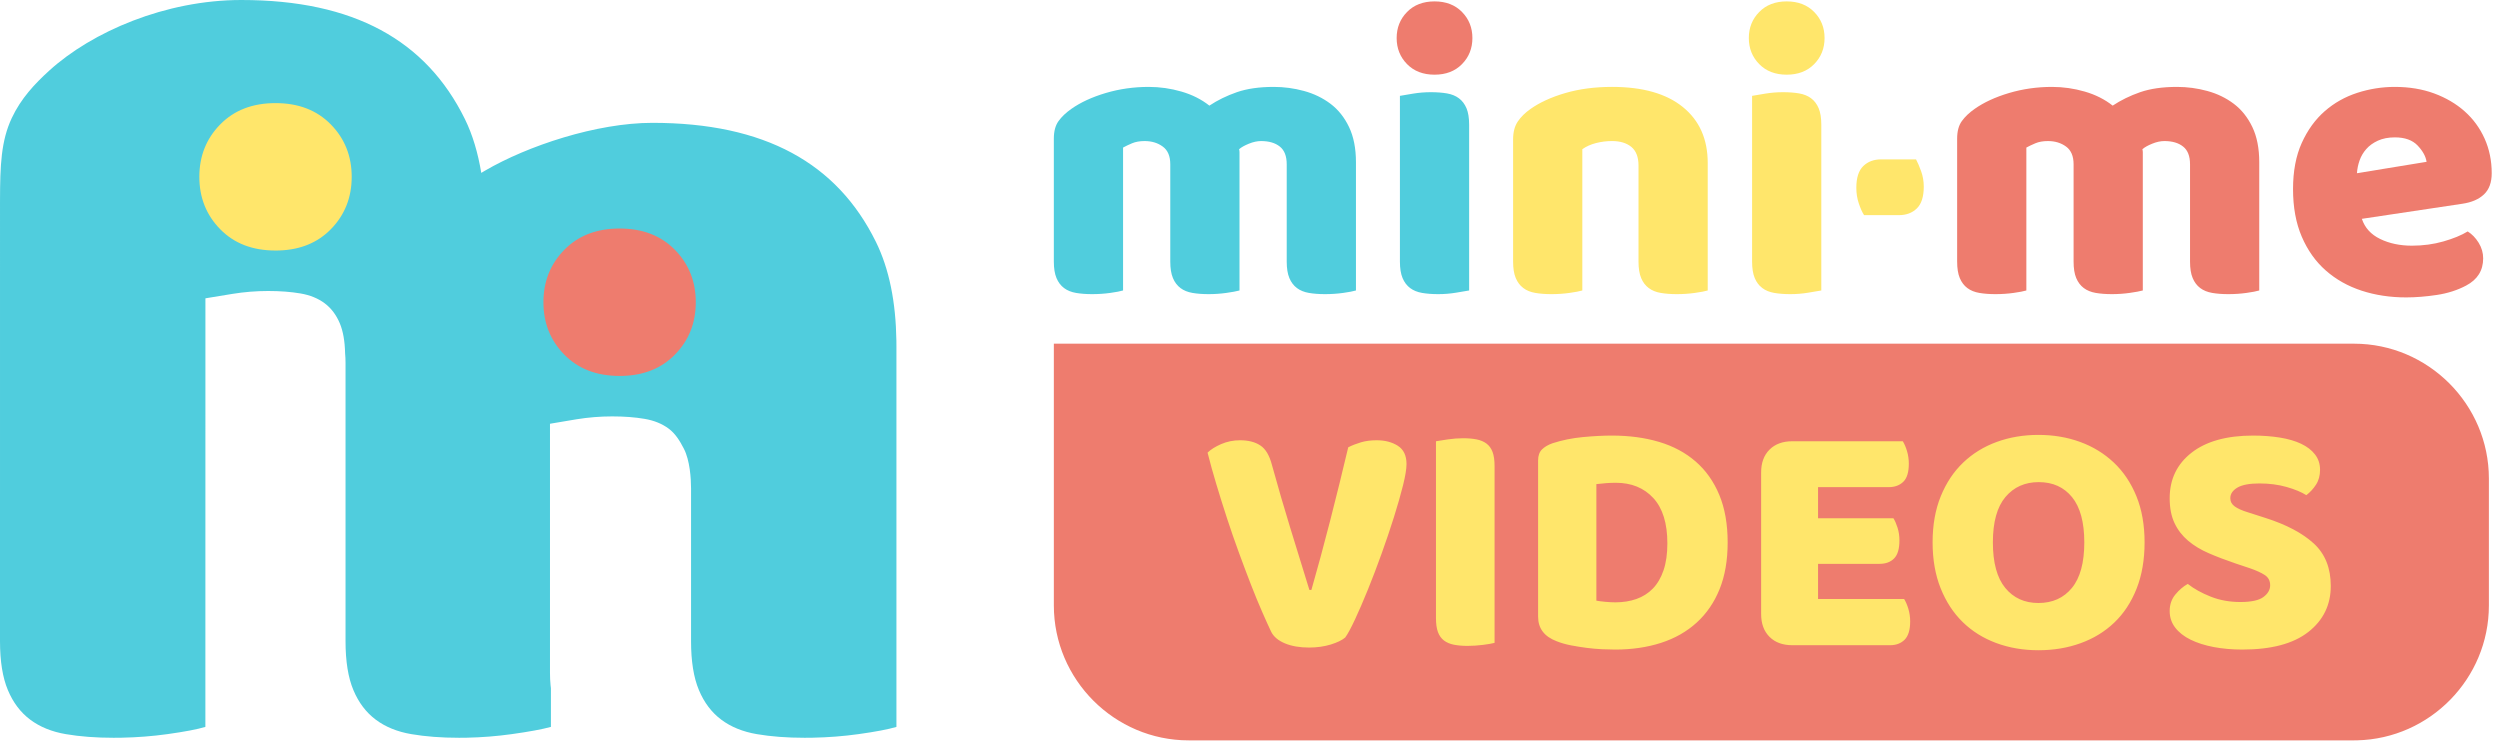
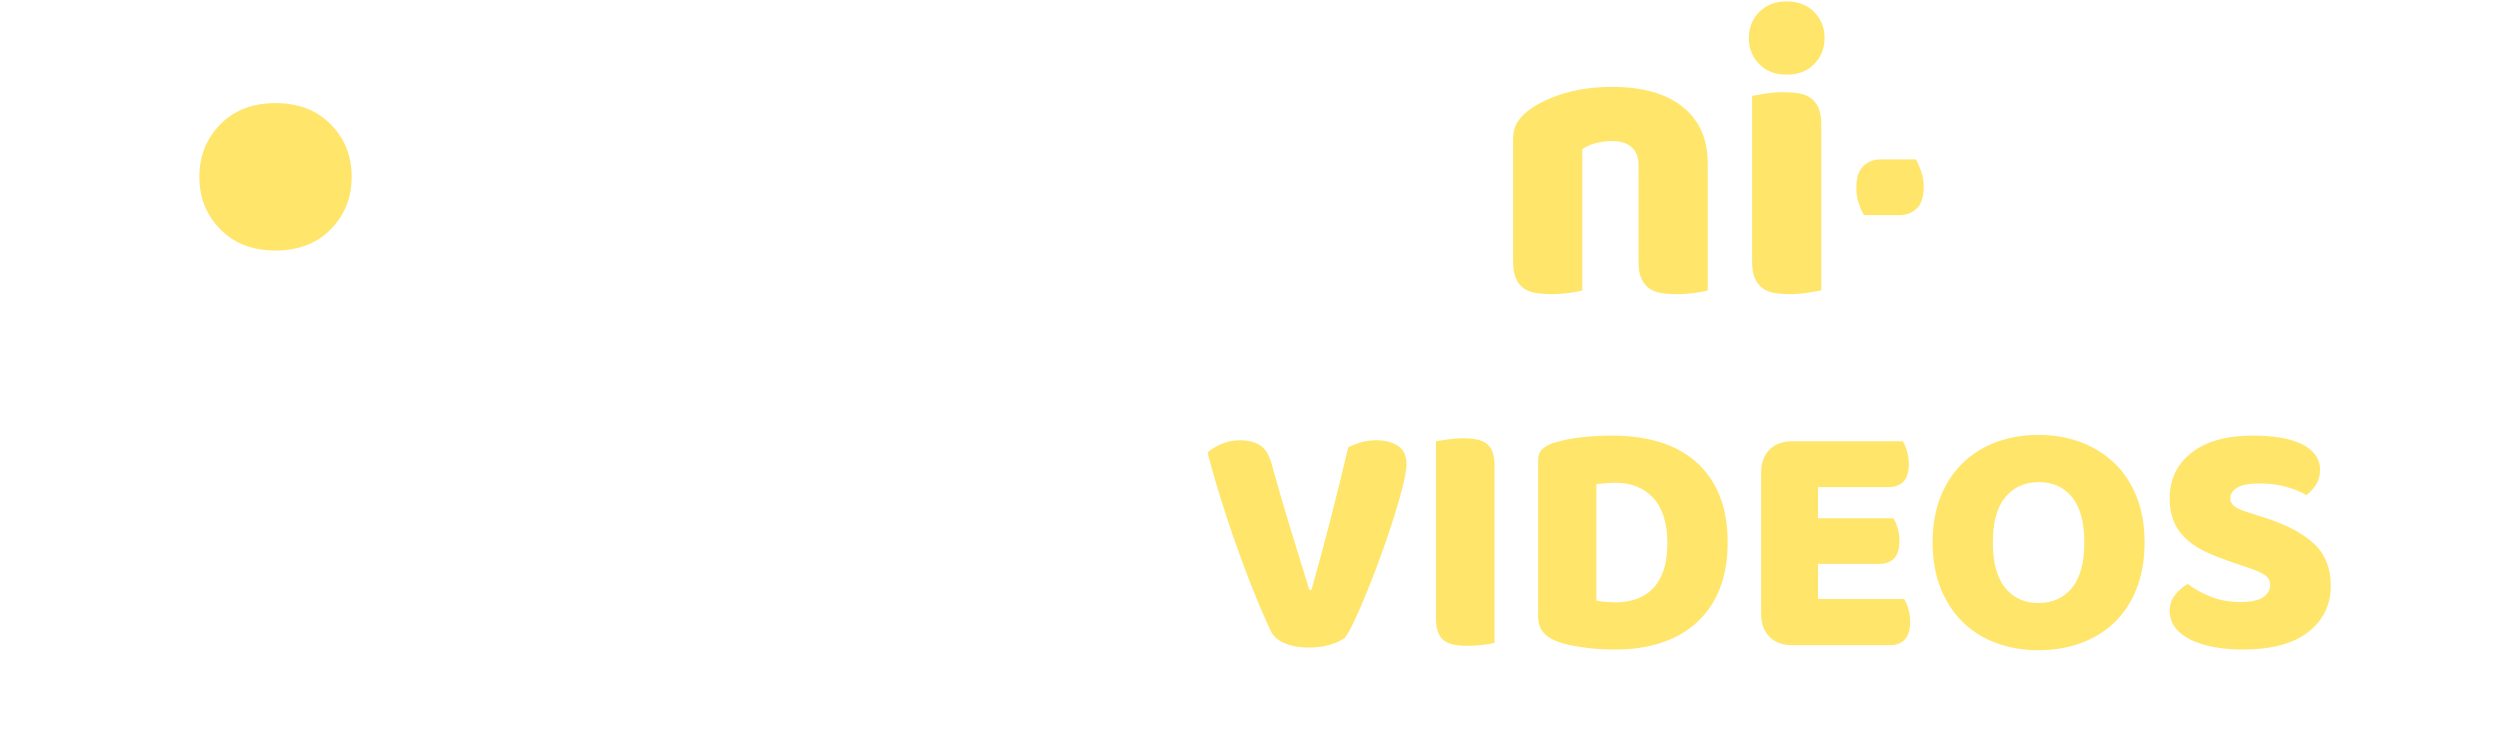
<svg xmlns="http://www.w3.org/2000/svg" width="243" height="72" viewBox="0 0 243 72">
  <g fill="none" fill-rule="evenodd">
-     <path fill="#50CDDD" d="M23.461,2.55795385e-13 C34.406,3.83693077e-13 41.422,3.929 45.185,11.567 C45.946,13.111 46.458,14.874 46.78,16.805 L47.139,16.591 C51.286,14.169 57.993,11.94 63.412,11.94 L63.412,11.94 C74.357,11.94 81.373,15.869 85.137,23.507 C86.437,26.147 87.074,29.365 87.129,33.124 L87.133,33.665 L87.133,70.655 C86.349,70.89 85.116,71.125 83.434,71.359 C81.99,71.56 80.505,71.676 78.977,71.705 L78.209,71.712 C76.486,71.712 74.939,71.594 73.57,71.359 C72.199,71.125 71.045,70.655 70.105,69.95 C69.167,69.247 68.441,68.288 67.934,67.074 C67.423,65.861 67.17,64.276 67.17,62.318 L67.17,62.318 L67.17,47.459 C67.17,46.511 67.059,44.753 66.475,43.619 C66.068,42.826 65.64,42.146 65.003,41.669 C64.366,41.191 63.582,40.872 62.655,40.713 C61.724,40.554 60.676,40.474 59.508,40.474 L59.508,40.474 C58.341,40.474 57.186,40.568 56.046,40.753 C55.017,40.92 54.217,41.056 53.641,41.158 L53.458,41.191 L53.458,65.376 C53.458,65.816 53.478,66.227 53.516,66.611 L53.549,66.895 L53.549,70.655 C52.686,70.89 51.414,71.125 49.732,71.359 C48.289,71.56 46.831,71.676 45.36,71.705 L44.623,71.712 C42.901,71.712 41.354,71.594 39.985,71.359 C38.615,71.125 37.46,70.655 36.522,69.95 C35.582,69.247 34.857,68.288 34.349,67.074 C33.838,65.861 33.586,64.276 33.586,62.318 L33.586,62.318 L33.586,35.27 C33.586,34.945 33.571,34.636 33.544,34.337 C33.518,33.157 33.348,32.187 33.03,31.429 C32.685,30.608 32.195,29.957 31.558,29.479 C30.921,29.002 30.136,28.683 29.21,28.524 C28.28,28.365 27.231,28.285 26.063,28.285 L26.063,28.285 C24.897,28.285 23.741,28.379 22.602,28.564 C21.562,28.733 20.718,28.867 20.134,28.969 L19.967,28.998 L19.963,70.655 C19.18,70.89 17.947,71.125 16.265,71.359 C14.821,71.56 13.336,71.676 11.807,71.705 L11.039,71.712 C9.317,71.712 7.77,71.594 6.401,71.359 C5.03,71.125 3.876,70.655 2.936,69.95 C1.996,69.247 1.273,68.288 0.765,67.074 C0.255,65.861 1.0658141e-13,64.276 1.0658141e-13,62.318 L1.0658141e-13,62.318 L0.001,19.482 C0.009,16.071 0.103,13.689 1.148,11.466 C2.037,9.573 3.379,8.14 4.795,6.856 C8.955,3.08 16.085,2.55795385e-13 23.461,2.55795385e-13 L23.461,2.55795385e-13 Z M123.804,8.447 C124.807,8.447 125.788,8.579 126.752,8.843 C127.715,9.106 128.572,9.522 129.326,10.089 C130.077,10.656 130.677,11.409 131.125,12.345 C131.573,13.282 131.799,14.422 131.799,15.768 L131.799,28.234 C131.534,28.313 131.118,28.393 130.551,28.472 C129.983,28.551 129.396,28.59 128.791,28.59 C128.209,28.59 127.689,28.551 127.227,28.472 C126.766,28.393 126.376,28.234 126.059,27.997 C125.743,27.76 125.499,27.436 125.326,27.027 C125.155,26.618 125.069,26.084 125.069,25.424 L125.069,15.965 C125.069,15.174 124.847,14.6 124.397,14.246 C123.949,13.887 123.341,13.711 122.576,13.711 C122.208,13.711 121.811,13.795 121.39,13.968 C120.968,14.14 120.651,14.317 120.44,14.503 C120.465,14.607 120.48,14.706 120.48,14.799 L120.48,28.234 C120.188,28.313 119.761,28.393 119.193,28.472 C118.625,28.551 118.052,28.59 117.472,28.59 C116.891,28.59 116.371,28.551 115.909,28.472 C115.446,28.393 115.057,28.234 114.741,27.997 C114.425,27.76 114.18,27.436 114.009,27.027 C113.837,26.618 113.751,26.084 113.751,25.424 L113.751,15.965 C113.751,15.174 113.508,14.6 113.02,14.246 C112.531,13.887 111.945,13.711 111.257,13.711 C110.784,13.711 110.375,13.783 110.032,13.928 C109.689,14.073 109.398,14.212 109.162,14.344 L109.162,28.234 C108.897,28.313 108.483,28.393 107.915,28.472 C107.348,28.551 106.759,28.59 106.154,28.59 C105.572,28.59 105.052,28.551 104.591,28.472 C104.127,28.393 103.739,28.234 103.423,27.997 C103.106,27.76 102.862,27.436 102.691,27.027 C102.518,26.618 102.433,26.084 102.433,25.424 L102.433,13.472 C102.433,12.76 102.585,12.192 102.889,11.771 C103.192,11.349 103.607,10.954 104.134,10.584 C105.032,9.952 106.147,9.436 107.479,9.04 C108.812,8.645 110.202,8.447 111.654,8.447 C112.736,8.447 113.799,8.599 114.84,8.902 C115.882,9.205 116.786,9.661 117.551,10.267 C118.343,9.74 119.234,9.305 120.224,8.96 C121.212,8.618 122.405,8.447 123.804,8.447 Z M139.08,8.961 C139.659,8.961 140.18,9.001 140.644,9.079 C141.105,9.16 141.494,9.317 141.81,9.556 C142.127,9.792 142.371,10.116 142.544,10.524 C142.715,10.933 142.8,11.468 142.8,12.127 L142.8,28.234 C142.51,28.286 142.082,28.359 141.514,28.451 C140.946,28.545 140.373,28.59 139.792,28.59 C139.212,28.59 138.692,28.551 138.229,28.472 C137.767,28.393 137.379,28.234 137.061,27.996 C136.746,27.76 136.501,27.436 136.329,27.027 C136.158,26.619 136.072,26.084 136.072,25.426 L136.072,9.317 C136.363,9.266 136.791,9.192 137.358,9.1 C137.926,9.007 138.499,8.961 139.08,8.961 Z" />
-     <path fill="#EE7C6E" d="M228.809,33.406 C236.02,33.406 241.92,39.307 241.92,46.519 L241.92,58.853 C241.92,65.96 236.188,71.795 229.117,71.96 L228.809,71.964 L228.809,71.964 L115.545,71.964 C108.333,71.964 102.434,66.063 102.434,58.853 L102.434,33.406 L228.809,33.406 Z M60.226,22.211 C62.454,22.211 64.246,22.901 65.6,24.282 C66.954,25.662 67.63,27.361 67.63,29.376 C67.63,31.394 66.954,33.092 65.6,34.472 C64.317,35.78 62.642,36.467 60.574,36.536 L60.226,36.541 C57.997,36.541 56.204,35.853 54.852,34.472 C53.498,33.092 52.821,31.394 52.821,29.376 C52.821,27.361 53.498,25.662 54.852,24.282 C56.204,22.901 57.997,22.211 60.226,22.211 Z M232.777,8.447 C234.174,8.447 235.448,8.658 236.596,9.079 C237.742,9.502 238.734,10.083 239.563,10.822 C240.395,11.559 241.041,12.443 241.504,13.472 C241.964,14.502 242.195,15.623 242.195,16.837 C242.195,17.735 241.944,18.419 241.444,18.894 C240.943,19.37 240.242,19.673 239.346,19.804 L229.572,21.27 C229.862,22.14 230.455,22.794 231.352,23.228 C232.247,23.663 233.277,23.88 234.439,23.88 C235.52,23.88 236.542,23.743 237.504,23.466 C238.469,23.189 239.255,22.866 239.861,22.495 C240.282,22.76 240.639,23.129 240.93,23.604 C241.22,24.078 241.364,24.581 241.364,25.108 C241.364,26.295 240.81,27.179 239.702,27.76 C238.859,28.208 237.908,28.511 236.853,28.67 C235.797,28.828 234.807,28.908 233.884,28.908 C232.327,28.908 230.882,28.689 229.55,28.254 C228.219,27.819 227.058,27.165 226.069,26.295 C225.079,25.426 224.301,24.33 223.733,23.009 C223.166,21.691 222.883,20.147 222.883,18.381 C222.883,16.639 223.166,15.142 223.733,13.888 C224.301,12.635 225.047,11.607 225.969,10.802 C226.894,9.996 227.949,9.404 229.136,9.021 C230.321,8.638 231.537,8.447 232.777,8.447 Z M211.604,8.447 C212.608,8.447 213.59,8.579 214.552,8.843 C215.517,9.106 216.374,9.522 217.126,10.089 C217.877,10.656 218.477,11.409 218.927,12.345 C219.375,13.282 219.599,14.422 219.599,15.768 L219.599,28.234 C219.334,28.313 218.92,28.393 218.352,28.472 C217.785,28.551 217.198,28.59 216.592,28.59 C216.01,28.59 215.491,28.551 215.029,28.472 C214.566,28.393 214.178,28.234 213.861,27.997 C213.543,27.76 213.3,27.436 213.128,27.027 C212.955,26.618 212.871,26.084 212.871,25.424 L212.871,15.965 C212.871,15.174 212.647,14.6 212.199,14.246 C211.751,13.887 211.142,13.711 210.378,13.711 C210.008,13.711 209.612,13.795 209.192,13.968 C208.768,14.14 208.452,14.317 208.241,14.503 C208.266,14.607 208.281,14.706 208.281,14.799 L208.281,28.234 C207.989,28.313 207.562,28.393 206.995,28.472 C206.427,28.551 205.854,28.59 205.274,28.59 C204.691,28.59 204.172,28.551 203.711,28.472 C203.248,28.393 202.859,28.234 202.543,27.997 C202.225,27.76 201.982,27.436 201.809,27.027 C201.637,26.618 201.553,26.084 201.553,25.424 L201.553,15.965 C201.553,15.174 201.308,14.6 200.821,14.246 C200.332,13.887 199.746,13.711 199.059,13.711 C198.584,13.711 198.176,13.783 197.834,13.928 C197.489,14.073 197.2,14.212 196.962,14.344 L196.962,28.234 C196.698,28.313 196.283,28.393 195.716,28.472 C195.148,28.551 194.561,28.59 193.956,28.59 C193.373,28.59 192.854,28.551 192.392,28.472 C191.929,28.393 191.541,28.234 191.224,27.997 C190.907,27.76 190.663,27.436 190.491,27.027 C190.319,26.618 190.234,26.084 190.234,25.424 L190.234,13.472 C190.234,12.76 190.386,12.192 190.691,11.771 C190.993,11.349 191.408,10.954 191.936,10.584 C192.832,9.952 193.949,9.436 195.28,9.04 C196.612,8.645 198.004,8.447 199.454,8.447 C200.537,8.447 201.599,8.599 202.642,8.902 C203.684,9.205 204.587,9.661 205.353,10.267 C206.144,9.74 207.034,9.305 208.024,8.96 C209.013,8.618 210.205,8.447 211.604,8.447 Z M232.777,13.353 C232.143,13.353 231.595,13.461 231.134,13.671 C230.673,13.883 230.296,14.152 230.006,14.482 C229.716,14.812 229.497,15.18 229.353,15.589 C229.208,15.999 229.122,16.415 229.096,16.837 L235.863,15.729 C235.784,15.2 235.493,14.675 234.993,14.145 C234.491,13.617 233.753,13.353 232.777,13.353 Z M139.437,0.136 C140.545,0.136 141.436,0.478 142.108,1.165 C142.781,1.851 143.117,2.694 143.117,3.698 C143.117,4.7 142.781,5.545 142.108,6.231 C141.436,6.917 140.545,7.259 139.437,7.259 C138.33,7.259 137.436,6.917 136.765,6.231 C136.092,5.545 135.755,4.7 135.755,3.698 C135.755,2.694 136.092,1.851 136.765,1.165 C137.436,0.478 138.33,0.136 139.437,0.136 Z" />
    <path fill="#FFE66B" d="M198.135,42.272 C199.588,42.272 200.94,42.5 202.188,42.956 C203.435,43.411 204.525,44.079 205.458,44.957 C206.392,45.837 207.124,46.926 207.657,48.228 C208.188,49.531 208.453,51.029 208.453,52.721 C208.453,54.413 208.193,55.917 207.672,57.229 C207.15,58.542 206.429,59.638 205.507,60.517 C204.585,61.397 203.494,62.063 202.235,62.518 C200.978,62.975 199.61,63.203 198.135,63.203 C196.659,63.203 195.291,62.969 194.032,62.502 C192.775,62.035 191.69,61.357 190.778,60.468 C189.867,59.578 189.151,58.482 188.63,57.18 C188.11,55.879 187.849,54.392 187.849,52.721 C187.849,51.029 188.114,49.531 188.646,48.228 C189.177,46.926 189.904,45.837 190.827,44.957 C191.749,44.079 192.833,43.411 194.081,42.956 C195.329,42.5 196.681,42.272 198.135,42.272 Z M156.666,42.338 C158.358,42.338 159.892,42.543 161.271,42.956 C162.649,43.368 163.831,44.002 164.818,44.86 C165.807,45.717 166.57,46.797 167.113,48.099 C167.655,49.4 167.928,50.942 167.928,52.721 C167.928,54.457 167.668,55.971 167.146,57.262 C166.626,58.553 165.883,59.638 164.917,60.516 C163.952,61.396 162.795,62.052 161.45,62.487 C160.104,62.92 158.619,63.138 156.992,63.138 C156.621,63.138 156.198,63.125 155.72,63.105 C155.244,63.083 154.749,63.04 154.24,62.975 C153.729,62.909 153.219,62.828 152.709,62.73 C152.199,62.632 151.729,62.497 151.293,62.323 C150.101,61.868 149.504,61.075 149.504,59.946 L149.504,44.746 C149.504,44.29 149.629,43.937 149.878,43.688 C150.128,43.438 150.469,43.239 150.903,43.085 C151.836,42.782 152.824,42.581 153.865,42.484 C154.908,42.386 155.84,42.338 156.666,42.338 Z M219,42.338 C219.933,42.338 220.8,42.403 221.603,42.532 C222.406,42.663 223.096,42.862 223.671,43.135 C224.245,43.407 224.695,43.753 225.021,44.176 C225.347,44.599 225.509,45.094 225.509,45.657 C225.509,46.222 225.379,46.706 225.119,47.105 C224.86,47.507 224.543,47.849 224.175,48.13 C223.697,47.828 223.056,47.561 222.255,47.333 C221.452,47.105 220.572,46.991 219.617,46.991 C218.641,46.991 217.925,47.128 217.469,47.398 C217.014,47.67 216.786,48.011 216.786,48.424 C216.786,48.75 216.927,49.016 217.21,49.221 C217.491,49.427 217.913,49.618 218.478,49.791 L220.204,50.344 C222.244,50.996 223.811,51.826 224.907,52.835 C226.002,53.844 226.552,55.217 226.552,56.951 C226.552,58.797 225.824,60.288 224.369,61.428 C222.916,62.567 220.779,63.137 217.958,63.137 C216.96,63.137 216.032,63.056 215.175,62.893 C214.317,62.73 213.569,62.492 212.927,62.177 C212.289,61.864 211.789,61.472 211.431,61.005 C211.072,60.538 210.893,60.002 210.893,59.393 C210.893,58.764 211.078,58.228 211.449,57.782 C211.817,57.338 212.217,56.996 212.652,56.757 C213.26,57.234 214.002,57.647 214.882,57.994 C215.76,58.342 216.721,58.516 217.762,58.516 C218.826,58.516 219.574,58.353 220.009,58.026 C220.443,57.701 220.659,57.322 220.659,56.887 C220.659,56.453 220.485,56.123 220.139,55.895 C219.791,55.667 219.304,55.444 218.674,55.228 L217.307,54.772 C216.351,54.447 215.483,54.116 214.703,53.779 C213.922,53.442 213.249,53.036 212.684,52.558 C212.121,52.081 211.679,51.512 211.366,50.849 C211.052,50.188 210.893,49.378 210.893,48.424 C210.893,46.581 211.605,45.105 213.027,43.996 C214.449,42.891 216.438,42.338 219,42.338 Z M133.815,42.793 C134.619,42.793 135.302,42.972 135.867,43.329 C136.431,43.688 136.713,44.28 136.713,45.104 C136.713,45.582 136.599,46.275 136.371,47.186 C136.143,48.099 135.849,49.124 135.491,50.264 C135.134,51.403 134.732,52.591 134.287,53.827 C133.842,55.065 133.397,56.231 132.952,57.327 C132.507,58.423 132.09,59.389 131.699,60.224 C131.309,61.059 130.994,61.641 130.755,61.965 C130.451,62.225 129.98,62.453 129.34,62.65 C128.699,62.844 127.999,62.942 127.24,62.942 C126.328,62.942 125.547,62.806 124.896,62.536 C124.246,62.264 123.8,61.889 123.561,61.412 C123.322,60.914 123.03,60.267 122.684,59.476 C122.336,58.683 121.971,57.8 121.592,56.822 C121.213,55.846 120.822,54.809 120.421,53.713 C120.019,52.617 119.635,51.506 119.266,50.378 C118.896,49.249 118.55,48.142 118.224,47.056 C117.898,45.972 117.615,44.952 117.376,43.997 C117.681,43.693 118.121,43.418 118.695,43.166 C119.27,42.918 119.883,42.793 120.535,42.793 C121.337,42.793 121.994,42.961 122.505,43.298 C123.014,43.633 123.387,44.258 123.626,45.169 C124.213,47.296 124.804,49.329 125.401,51.273 C125.998,53.215 126.621,55.238 127.273,57.343 L127.467,57.343 C128.054,55.304 128.655,53.079 129.275,50.671 C129.893,48.261 130.485,45.865 131.048,43.477 C131.44,43.28 131.858,43.119 132.302,42.987 C132.746,42.858 133.251,42.793 133.815,42.793 Z M142.213,42.597 C142.711,42.597 143.151,42.636 143.531,42.711 C143.91,42.787 144.231,42.923 144.491,43.118 C144.751,43.314 144.948,43.586 145.077,43.932 C145.207,44.28 145.272,44.736 145.272,45.3 L145.272,62.486 C145.033,62.552 144.66,62.617 144.149,62.682 C143.64,62.746 143.135,62.78 142.636,62.78 C142.136,62.78 141.696,62.74 141.318,62.666 C140.939,62.59 140.617,62.454 140.357,62.258 C140.097,62.063 139.901,61.791 139.771,61.443 C139.642,61.098 139.576,60.642 139.576,60.078 L139.576,42.89 C139.814,42.847 140.194,42.787 140.716,42.711 C141.236,42.636 141.736,42.597 142.213,42.597 Z M184.952,42.89 C185.103,43.129 185.24,43.444 185.358,43.835 C185.476,44.225 185.537,44.638 185.537,45.071 C185.537,45.896 185.358,46.482 185.001,46.829 C184.642,47.176 184.17,47.35 183.585,47.35 L176.715,47.35 L176.715,50.377 L184.041,50.377 C184.192,50.616 184.327,50.926 184.447,51.305 C184.565,51.685 184.625,52.091 184.625,52.526 C184.625,53.351 184.452,53.935 184.106,54.283 C183.758,54.631 183.291,54.805 182.704,54.805 L176.715,54.805 L176.715,58.223 L185.081,58.223 C185.233,58.461 185.369,58.776 185.489,59.166 C185.608,59.557 185.668,59.97 185.668,60.403 C185.668,61.227 185.489,61.819 185.131,62.178 C184.773,62.535 184.3,62.714 183.715,62.714 L174.21,62.714 C173.277,62.714 172.538,62.443 171.997,61.901 C171.453,61.357 171.182,60.62 171.182,59.687 L171.182,45.917 C171.182,44.984 171.453,44.248 171.997,43.704 C172.538,43.163 173.277,42.89 174.21,42.89 L184.952,42.89 Z M198.166,46.862 C196.822,46.862 195.742,47.344 194.927,48.31 C194.115,49.276 193.708,50.746 193.708,52.721 C193.708,54.696 194.11,56.171 194.912,57.148 C195.715,58.125 196.789,58.612 198.135,58.612 C199.503,58.612 200.587,58.125 201.389,57.148 C202.192,56.171 202.594,54.696 202.594,52.721 C202.594,50.768 202.199,49.303 201.407,48.326 C200.614,47.35 199.534,46.862 198.166,46.862 Z M157.057,46.926 C156.751,46.926 156.442,46.938 156.128,46.96 C155.814,46.982 155.494,47.014 155.168,47.056 L155.168,58.384 C155.407,58.428 155.7,58.467 156.046,58.498 C156.393,58.531 156.72,58.547 157.023,58.547 C157.76,58.547 158.439,58.439 159.057,58.223 C159.675,58.005 160.208,57.668 160.653,57.214 C161.097,56.757 161.445,56.166 161.695,55.438 C161.943,54.712 162.068,53.839 162.068,52.817 C162.068,50.866 161.613,49.396 160.701,48.408 C159.789,47.42 158.575,46.926 157.057,46.926 Z M173.311,8.961 C173.89,8.961 174.411,9.001 174.875,9.079 C175.336,9.16 175.725,9.317 176.041,9.556 C176.358,9.792 176.602,10.116 176.775,10.524 C176.946,10.933 177.031,11.468 177.031,12.127 L177.031,28.234 C176.741,28.286 176.313,28.359 175.745,28.451 C175.177,28.545 174.604,28.59 174.023,28.59 C173.443,28.59 172.923,28.551 172.46,28.472 C171.998,28.393 171.61,28.234 171.292,27.996 C170.977,27.76 170.732,27.436 170.56,27.027 C170.389,26.619 170.303,26.084 170.303,25.426 L170.303,9.317 C170.594,9.266 171.022,9.192 171.589,9.1 C172.157,9.007 172.73,8.961 173.311,8.961 Z M156.69,8.446 C159.672,8.446 161.967,9.099 163.577,10.406 C165.186,11.711 165.991,13.525 165.991,15.846 L165.991,28.234 C165.728,28.312 165.311,28.393 164.743,28.471 C164.177,28.551 163.59,28.59 162.983,28.59 C162.403,28.59 161.882,28.551 161.42,28.471 C160.957,28.393 160.57,28.234 160.253,27.996 C159.935,27.76 159.691,27.435 159.52,27.026 C159.349,26.619 159.263,26.084 159.263,25.425 L159.263,16.084 C159.263,15.267 159.031,14.666 158.571,14.283 C158.107,13.902 157.481,13.71 156.69,13.71 C156.163,13.71 155.641,13.775 155.126,13.907 C154.612,14.04 154.172,14.238 153.802,14.502 L153.802,28.234 C153.537,28.312 153.123,28.393 152.556,28.471 C151.988,28.551 151.401,28.59 150.795,28.59 C150.214,28.59 149.693,28.551 149.231,28.471 C148.768,28.393 148.379,28.234 148.064,27.996 C147.748,27.76 147.503,27.435 147.331,27.026 C147.158,26.619 147.073,26.084 147.073,25.425 L147.073,13.553 C147.073,12.838 147.226,12.26 147.529,11.81 C147.832,11.362 148.248,10.953 148.775,10.584 C149.672,9.951 150.801,9.435 152.16,9.04 C153.52,8.644 155.029,8.446 156.69,8.446 Z M26.781,10.022 C29.011,10.022 30.802,10.712 32.155,12.093 C33.509,13.473 34.185,15.172 34.185,17.187 C34.185,19.205 33.509,20.903 32.155,22.283 C30.873,23.591 29.198,24.278 27.129,24.347 L26.781,24.352 L26.781,24.352 C24.552,24.352 22.759,23.664 21.407,22.283 C20.052,20.903 19.376,19.205 19.376,17.187 C19.376,15.172 20.052,13.473 21.407,12.093 C22.759,10.712 24.552,10.022 26.781,10.022 Z M186.239,15.491 C186.396,15.782 186.56,16.165 186.731,16.638 C186.904,17.112 186.99,17.615 186.99,18.143 C186.99,19.118 186.764,19.825 186.317,20.259 C185.868,20.695 185.289,20.912 184.576,20.912 L181.188,20.912 C181.002,20.623 180.831,20.239 180.673,19.765 C180.514,19.291 180.435,18.79 180.435,18.261 C180.435,17.285 180.659,16.58 181.108,16.144 C181.556,15.708 182.137,15.491 182.85,15.491 L186.239,15.491 Z M173.667,0.136 C174.775,0.136 175.667,0.478 176.339,1.165 C177.012,1.851 177.348,2.694 177.348,3.698 C177.348,4.7 177.012,5.545 176.339,6.231 C175.667,6.917 174.775,7.259 173.667,7.259 C172.56,7.259 171.667,6.917 170.997,6.231 C170.323,5.545 169.986,4.7 169.986,3.698 C169.986,2.694 170.323,1.851 170.997,1.165 C171.667,0.478 172.56,0.136 173.667,0.136 Z" />
  </g>
</svg>